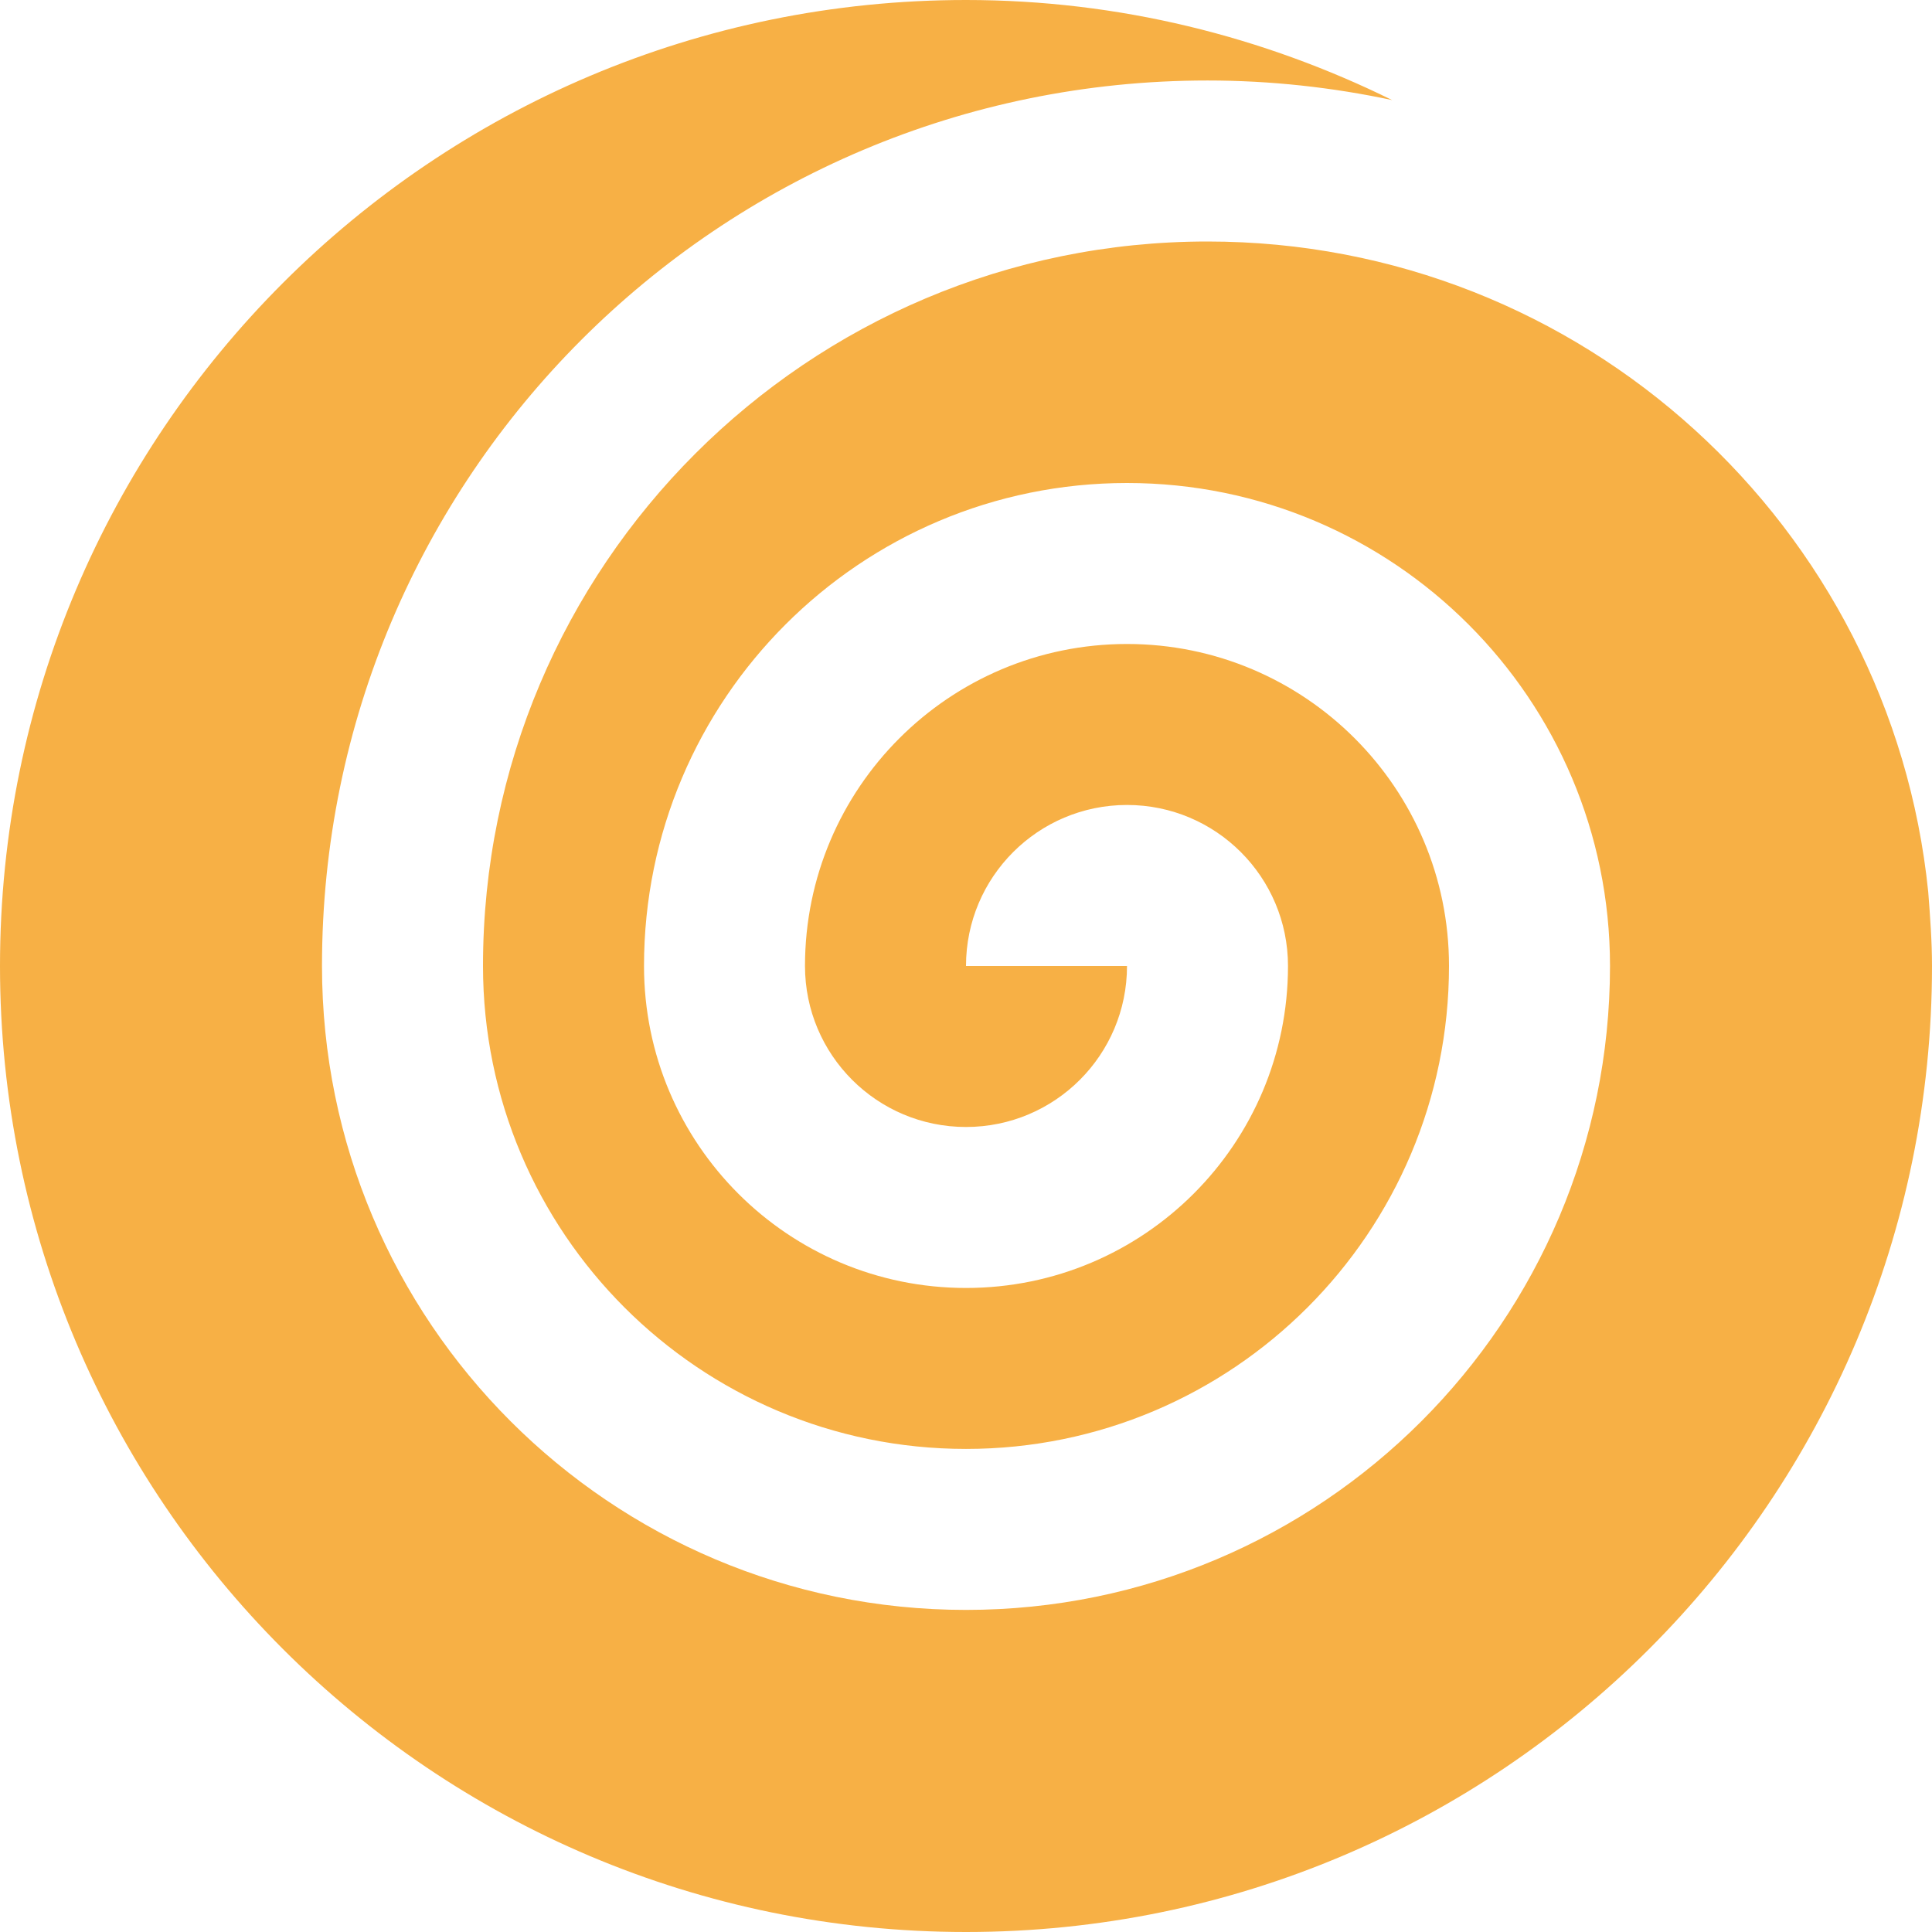
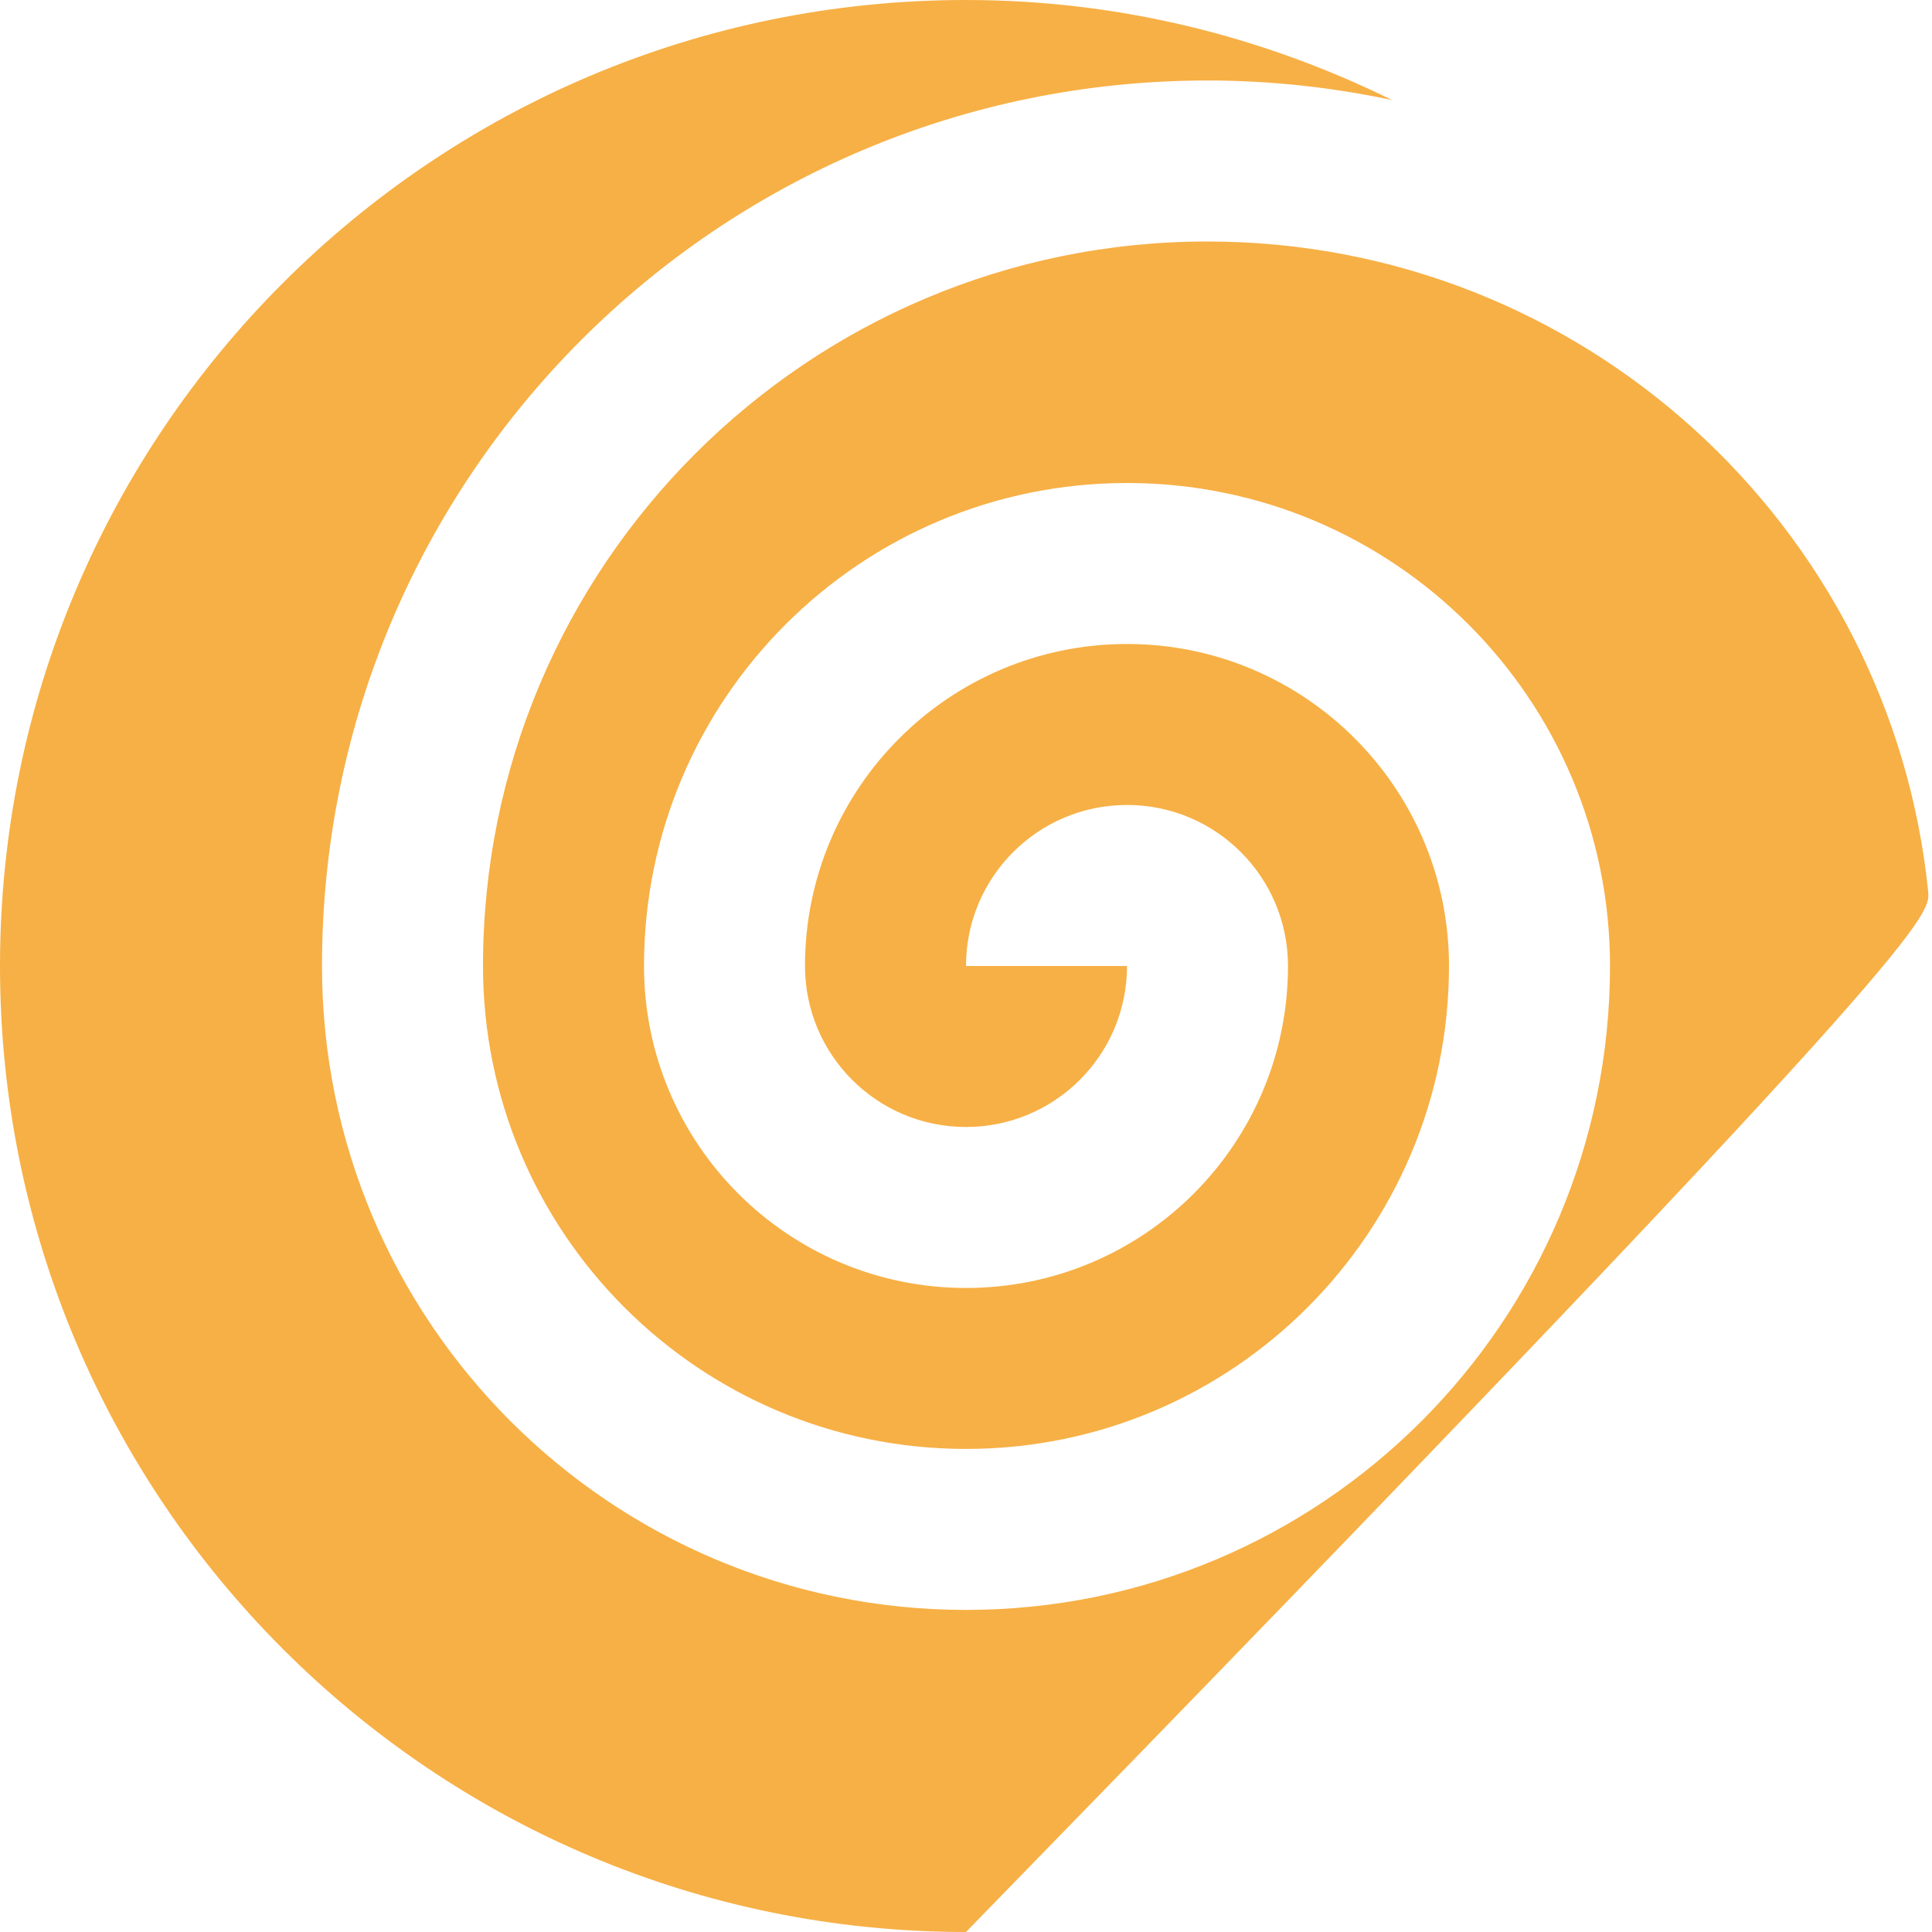
<svg xmlns="http://www.w3.org/2000/svg" width="80" height="80" viewBox="0 0 80 80" fill="none">
-   <path d="M50 10C33.437 10 20 23.431 20 39.997C20 51.042 28.955 59.997 40 59.997C51.045 59.997 59.997 51.042 60 39.997C60 32.64 54.033 26.666 46.667 26.666C39.304 26.666 33.333 32.64 33.333 39.999C33.333 43.684 36.318 46.666 40 46.666C43.682 46.666 46.667 43.684 46.667 39.999H40C40 36.314 42.985 33.332 46.667 33.332C50.349 33.332 53.333 36.314 53.333 39.999C53.333 47.365 47.363 53.332 40 53.332C32.637 53.332 26.667 47.366 26.667 40C26.667 28.958 35.622 20 46.667 20C57.715 20 66.663 28.955 66.667 39.997V39.993V40V39.997C66.663 54.724 54.727 66.663 40 66.663C25.273 66.663 13.333 54.724 13.333 39.997V40V39.993V39.997C13.333 19.749 29.753 3.333 50 3.333C52.624 3.333 55.179 3.619 57.646 4.144C52.317 1.517 46.341 0 40 0C17.91 0 0 17.91 0 40C0 62.09 17.91 80 40 80C62.09 80 80 62.09 80 40C80 38.965 79.922 37.949 79.844 36.934C78.308 21.807 65.534 10 50 10Z" fill="#F7B045" />
+   <path d="M50 10C33.437 10 20 23.431 20 39.997C20 51.042 28.955 59.997 40 59.997C51.045 59.997 59.997 51.042 60 39.997C60 32.64 54.033 26.666 46.667 26.666C39.304 26.666 33.333 32.64 33.333 39.999C33.333 43.684 36.318 46.666 40 46.666C43.682 46.666 46.667 43.684 46.667 39.999H40C40 36.314 42.985 33.332 46.667 33.332C50.349 33.332 53.333 36.314 53.333 39.999C53.333 47.365 47.363 53.332 40 53.332C32.637 53.332 26.667 47.366 26.667 40C26.667 28.958 35.622 20 46.667 20C57.715 20 66.663 28.955 66.667 39.997V39.993V40V39.997C66.663 54.724 54.727 66.663 40 66.663C25.273 66.663 13.333 54.724 13.333 39.997V40V39.993V39.997C13.333 19.749 29.753 3.333 50 3.333C52.624 3.333 55.179 3.619 57.646 4.144C52.317 1.517 46.341 0 40 0C17.91 0 0 17.91 0 40C0 62.09 17.91 80 40 80C80 38.965 79.922 37.949 79.844 36.934C78.308 21.807 65.534 10 50 10Z" fill="#F7B045" />
</svg>